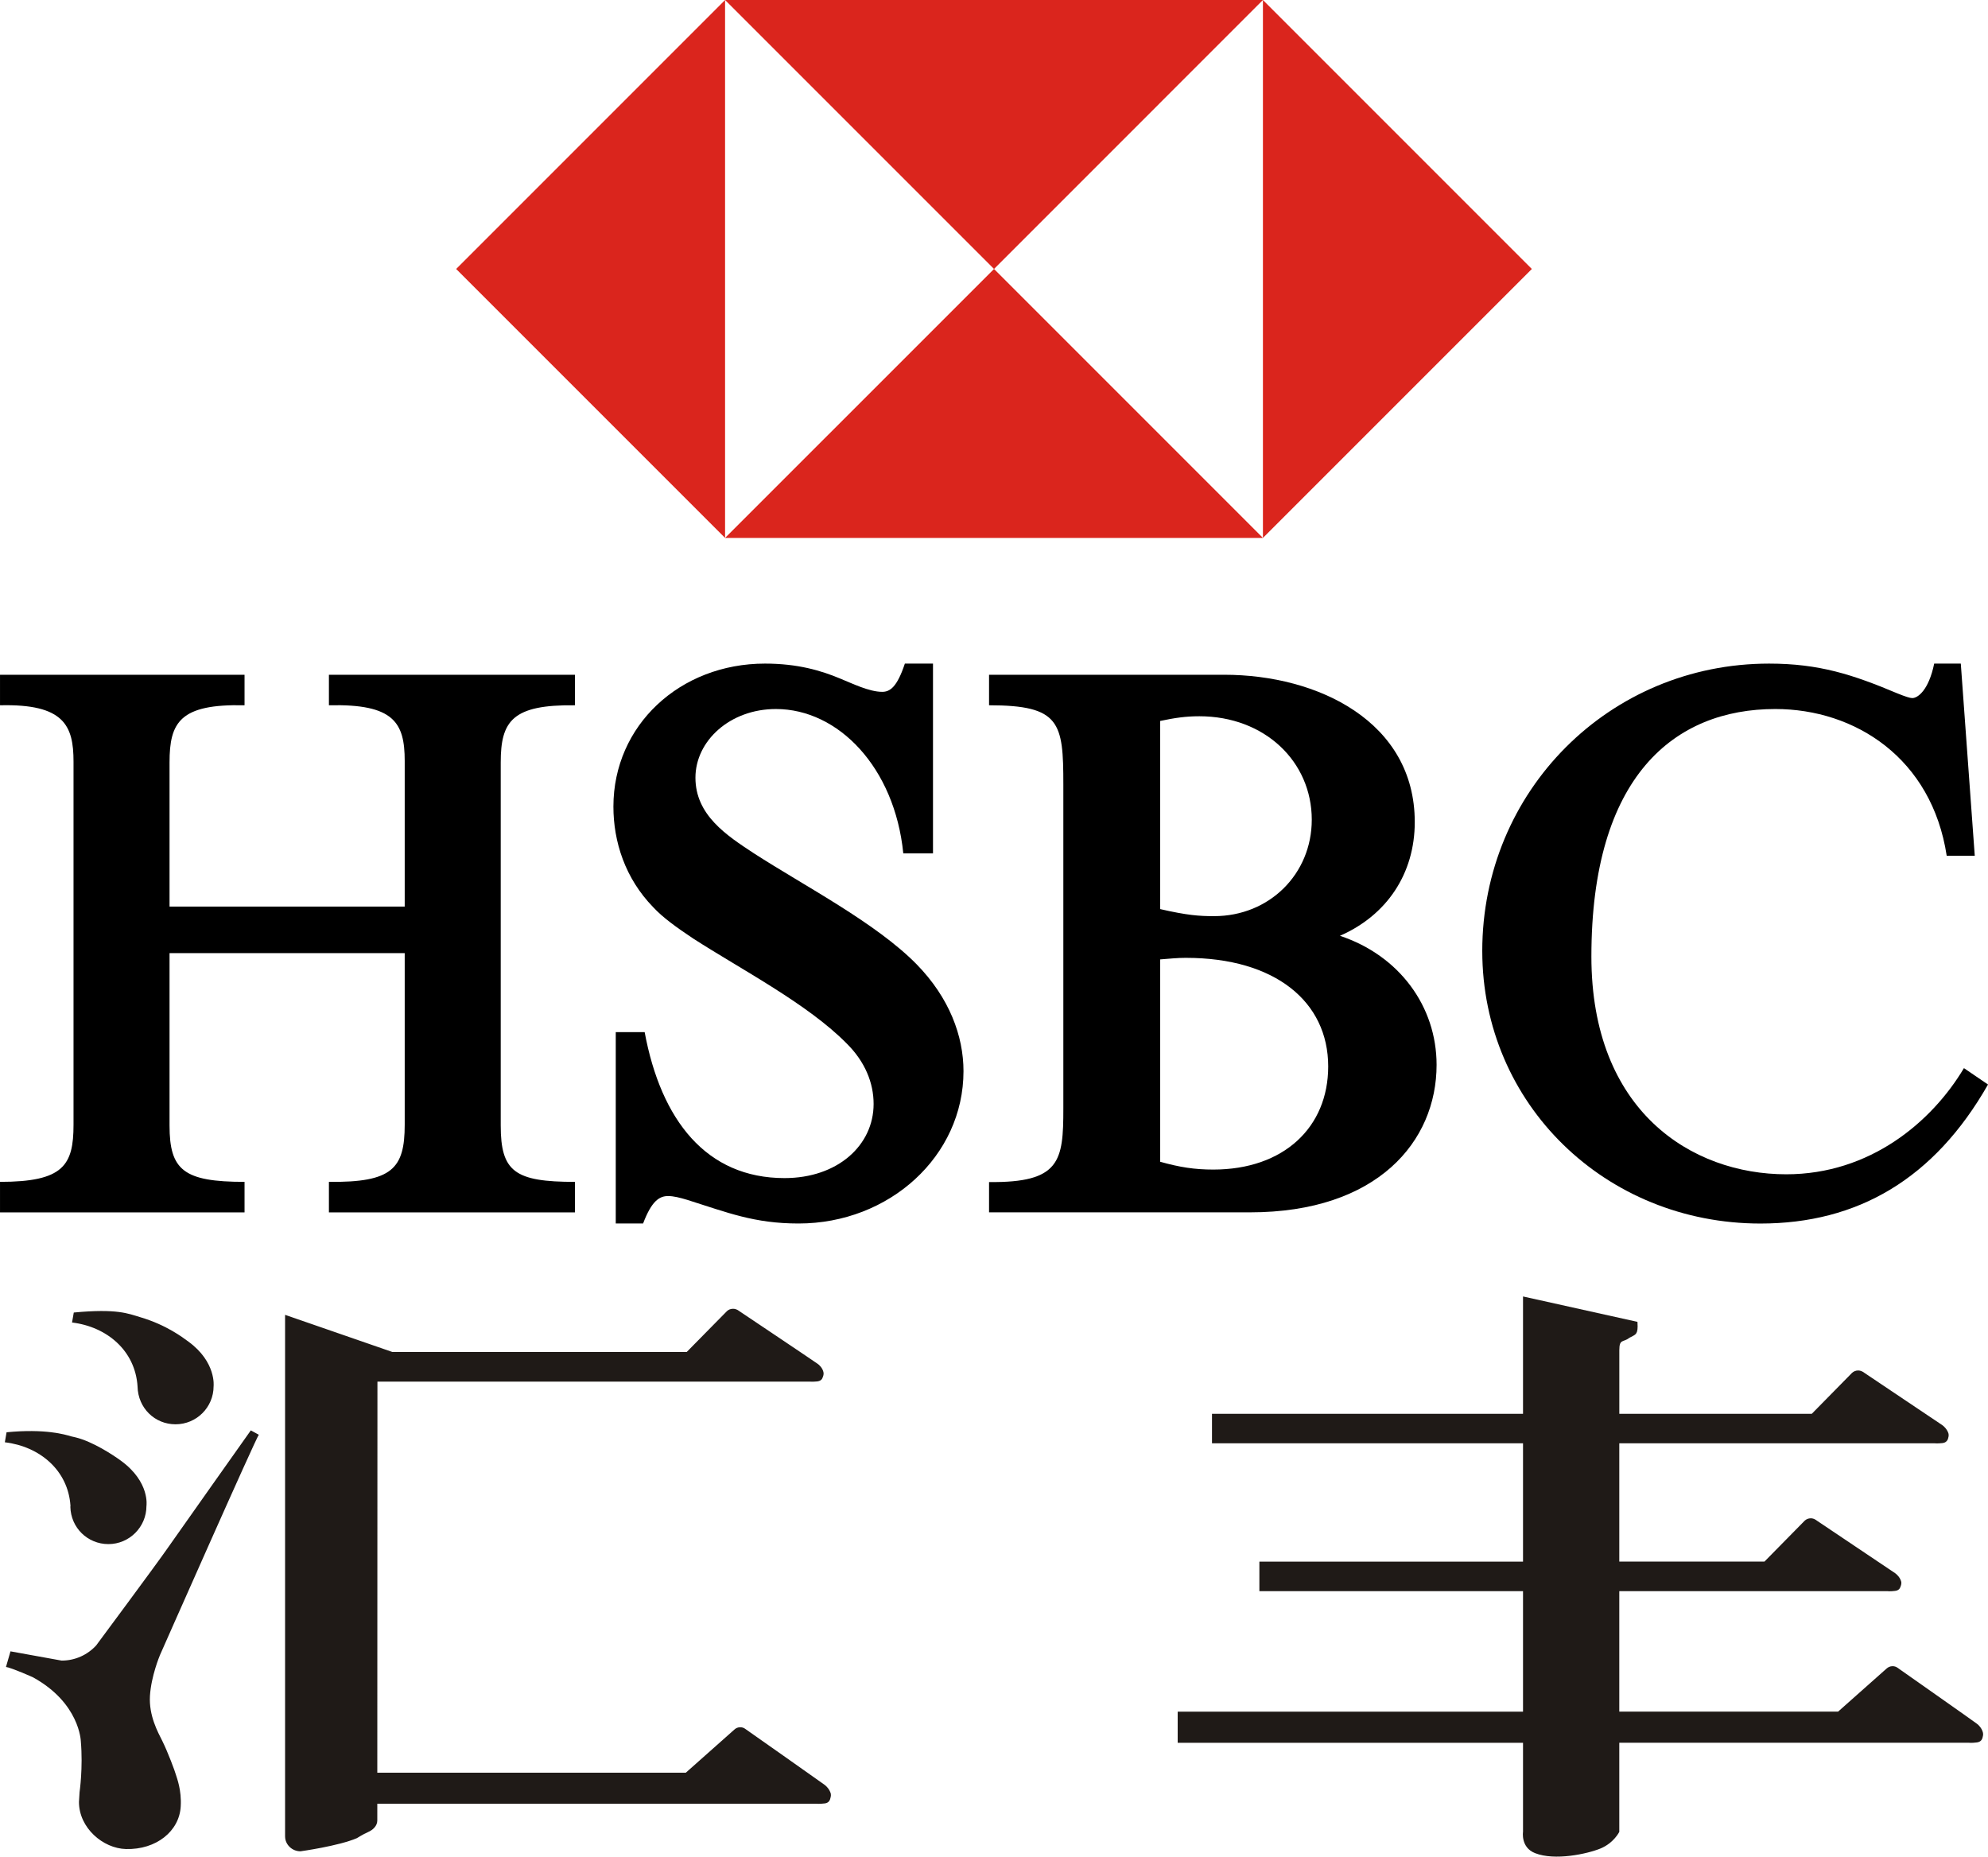
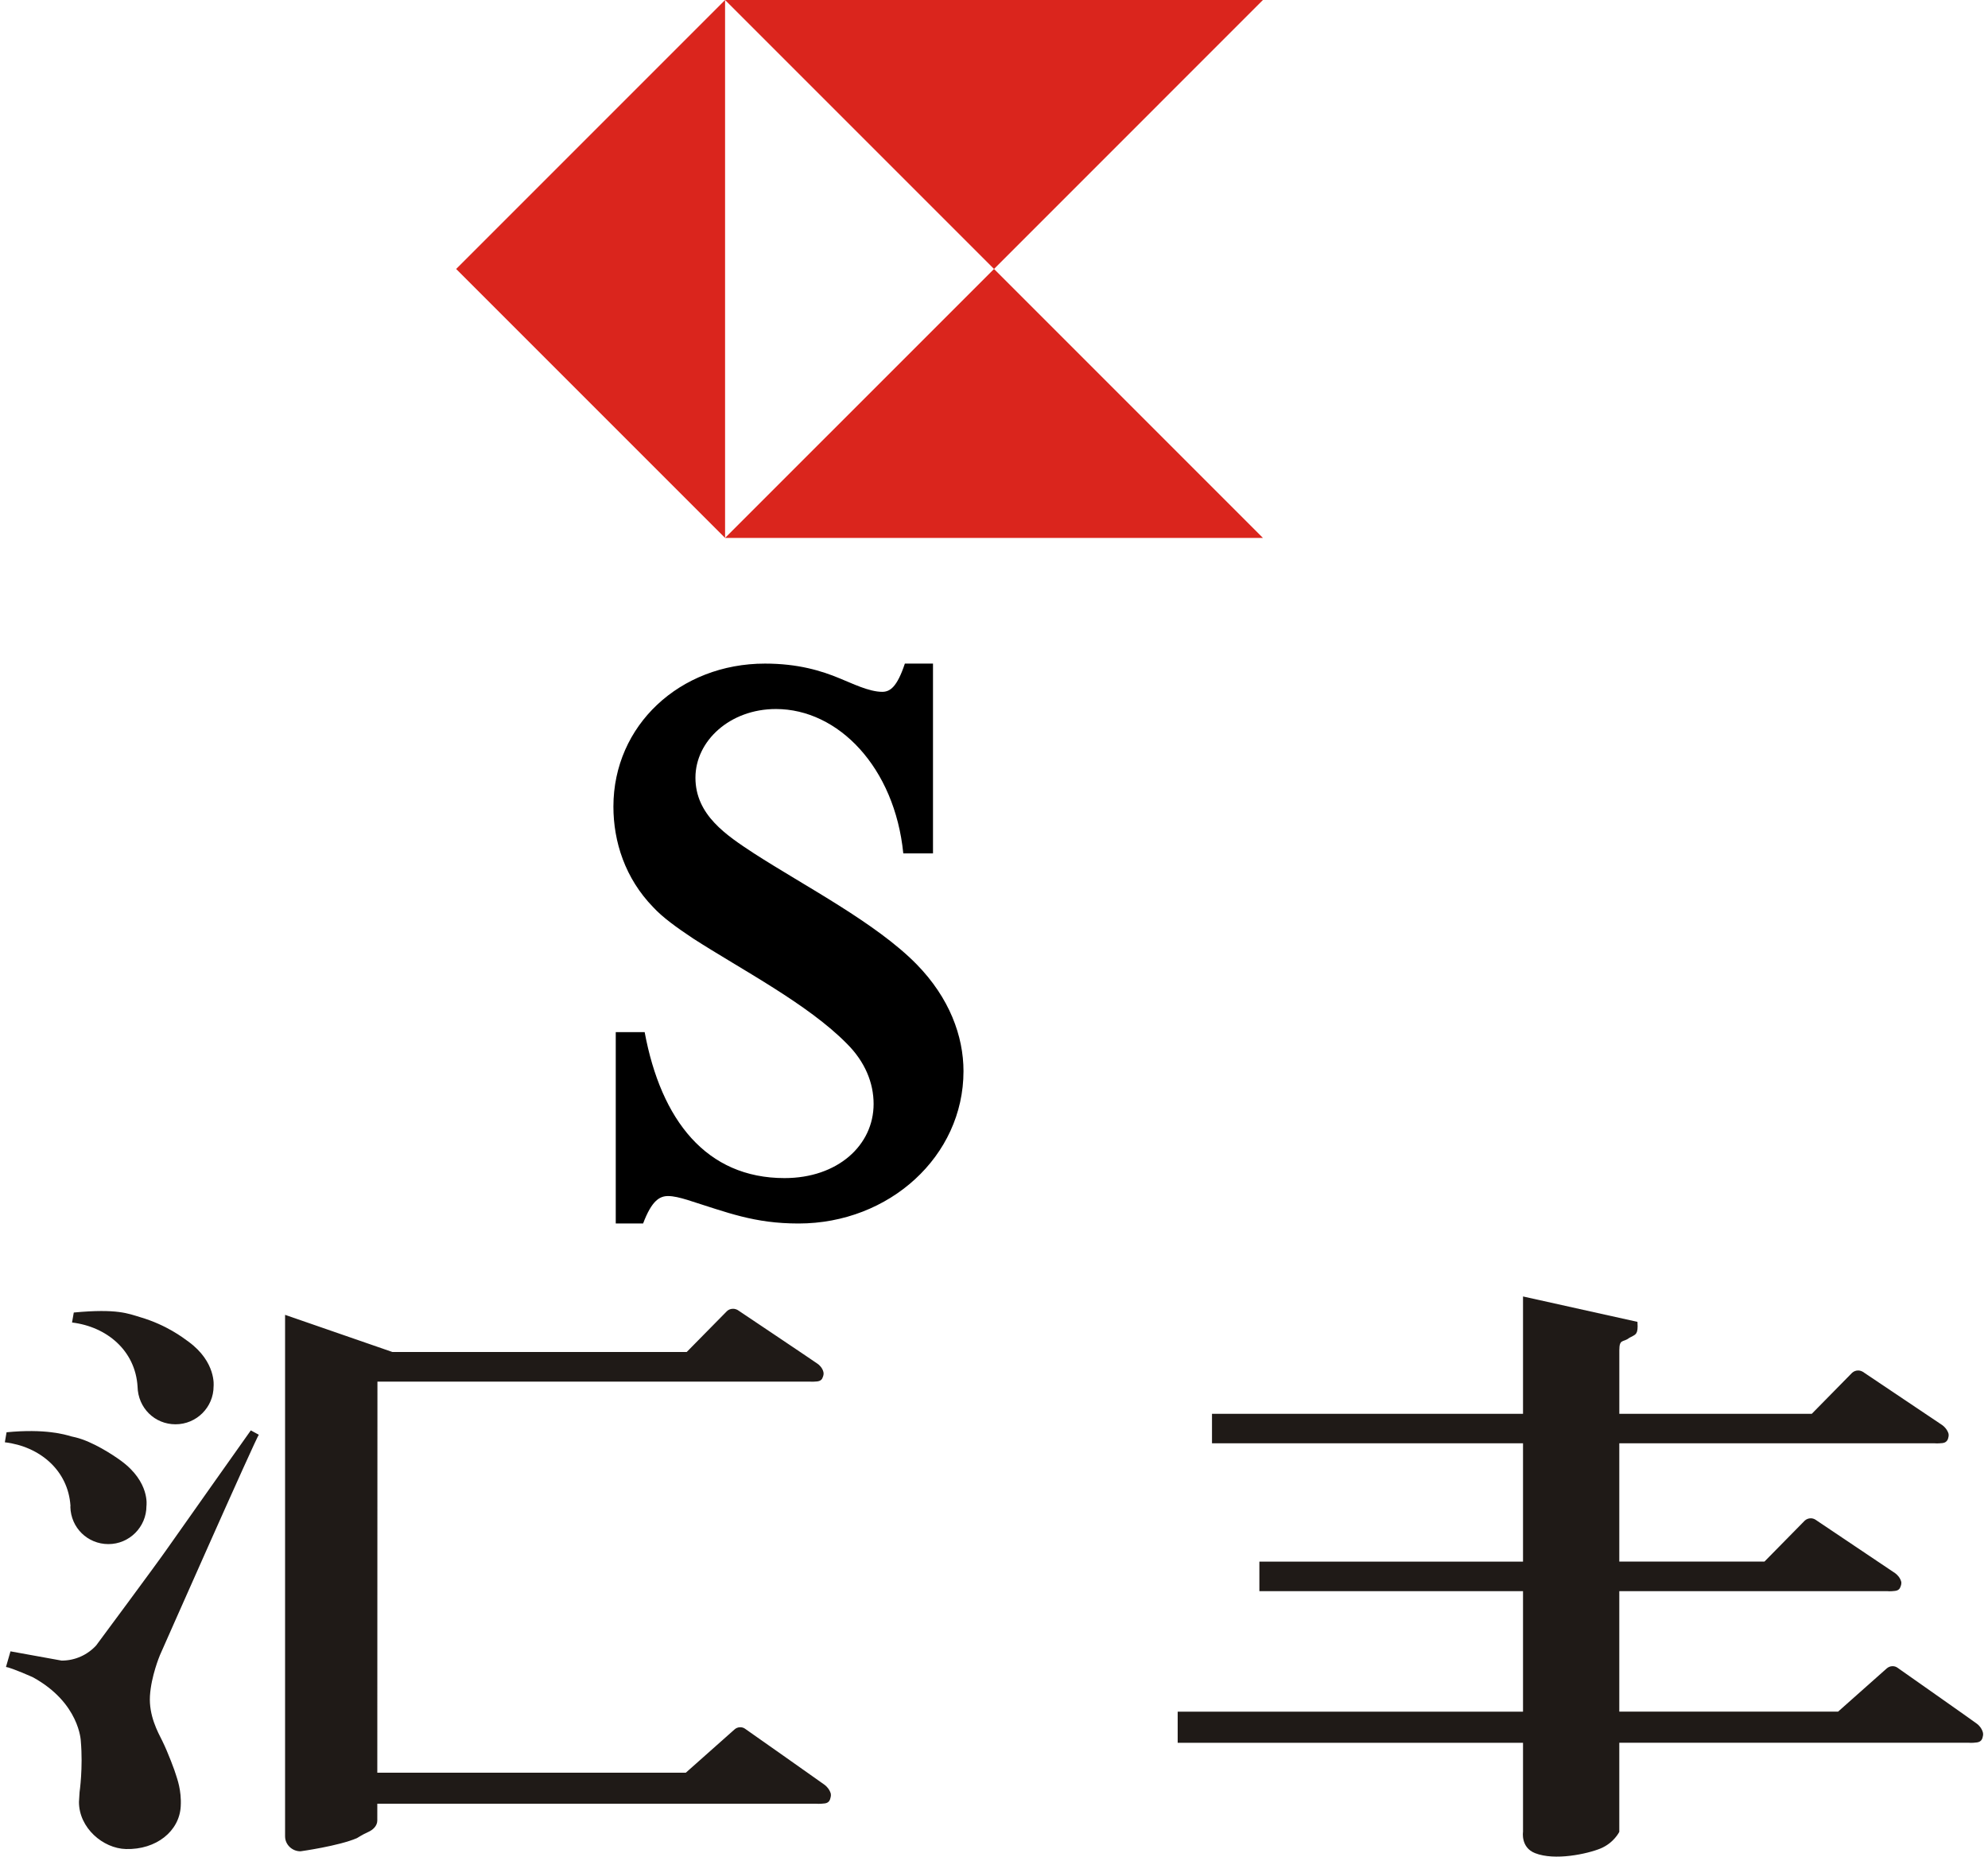
<svg xmlns="http://www.w3.org/2000/svg" xml:space="preserve" width="142.303mm" height="132.884mm" style="shape-rendering:geometricPrecision; text-rendering:geometricPrecision; image-rendering:optimizeQuality; fill-rule:evenodd; clip-rule:evenodd" viewBox="0 0 189.222 176.697">
  <defs>
    <style type="text/css">
   
    .fil1 {fill:#1F1A17}
    .fil2 {fill:#DA251D}
    .fil0 {fill:black}
   
  </style>
  </defs>
  <g id="图层_x0020_1">
-     <path class="fil0" d="M31.307 112.478c6.024,0.074 7.214,-1.267 7.214,-5.442l0 -16.327 -22.384 0 0 16.402c0,4.25 1.338,5.368 7.139,5.368l0 2.903 -23.275 0 0 -2.903c6.03,0 6.997,-1.566 6.997,-5.442l0 -34.549c0,-3.429 -0.893,-5.516 -6.997,-5.366l0 -2.903 23.275 0 0 2.903c-6.172,-0.149 -7.139,1.639 -7.139,5.441l0 13.715 22.384 0 0 -13.864c0,-3.653 -1.041,-5.441 -7.214,-5.292l0 -2.903 23.421 0 0 2.903c-5.954,-0.075 -7.068,1.49 -7.068,5.441l0 34.549c0,4.399 1.337,5.368 7.068,5.368l0 2.903 -23.421 0 0 -2.903z" />
    <path class="fil0" d="M65.451 114.203c-0.744,-0.224 -1.339,-0.373 -1.86,-0.373 -0.818,0 -1.562,0.448 -2.38,2.612l-2.602 0 0 -18.212 2.751 0c1.562,8.394 5.876,13.891 13.313,13.891 5.057,0 8.479,-3.12 8.479,-7.057 0,-2.005 -0.818,-4.011 -2.529,-5.72 -3.719,-3.788 -10.041,-7.057 -14.652,-10.028 -1.562,-1.04 -2.901,-2.005 -3.793,-2.971 -2.676,-2.748 -3.792,-6.239 -3.792,-9.582 0,-7.725 6.321,-13.607 14.428,-13.607 3.124,0 5.355,0.672 7.14,1.418 1.116,0.447 2.752,1.269 4.016,1.269 0.744,0 1.413,-0.448 2.157,-2.686l2.678 0 0 18.064 -2.827 0c-0.818,-8.171 -6.173,-13.742 -12.123,-13.742 -4.388,0 -7.661,3.045 -7.661,6.537 0,3.565 2.975,5.496 5.578,7.205 4.834,3.12 11.602,6.611 15.47,10.548 3.126,3.194 4.466,6.834 4.466,10.176 0,8.097 -7.069,14.498 -15.696,14.498 -4.239,0 -6.768,-1.045 -10.561,-2.238z" />
-     <path class="fil0" d="M114.144 68.166c6.249,0 10.713,4.327 10.713,9.848 0,5.147 -4.017,9.176 -9.299,9.176 -1.414,0 -2.53,-0.075 -5.134,-0.671l0 -17.905c1.414,-0.298 2.455,-0.447 3.72,-0.447zm13.392 20.896c4.455,-1.947 7.124,-5.901 7.124,-10.825 0,-9.549 -9.208,-14.02 -18.135,-14.02l-22.385 0 0 2.904c6.774,0 7.071,1.641 7.071,7.535l0 30.853c0,4.982 -0.298,7.064 -7.071,6.989l0 2.882 24.84 0c12.121,0 17.757,-6.749 17.757,-14.036 0,-5.576 -3.559,-10.409 -9.201,-12.283zm-14.656 2.097c8.482,0 13.541,4.164 13.541,10.335 0,5.8 -4.241,9.815 -10.937,9.815 -1.786,0 -3.199,-0.223 -5.059,-0.744l0 -19.258c0.967,-0.074 1.637,-0.149 2.455,-0.149z" />
-     <path class="fil0" d="M141.085 90.51c0,-15.231 12.1,-27.354 27.297,-27.354 4.767,0 7.971,1.045 12.217,2.835 0.745,0.298 1.192,0.447 1.415,0.447 0.522,0 1.565,-0.745 2.086,-3.282l2.533 0 1.329 18.29 -2.67 0c-1.416,-9.287 -8.716,-13.968 -16.314,-13.968 -9.61,0 -17.506,6.39 -17.506,23.552 0,14.711 9.535,20.729 18.549,20.729 7.971,0 13.856,-4.978 16.911,-10.104l2.291 1.56c-5.121,8.99 -12.422,13.231 -21.659,13.231 -14.75,0 -26.478,-11.373 -26.478,-25.936z" />
    <path class="fil1" d="M13.092 131.963c0.049,2.052 1.646,3.589 3.615,3.589 2.004,0 3.623,-1.623 3.623,-3.622 0,0 0.27,-2.295 -2.389,-4.241 -0.528,-0.384 -2.076,-1.588 -4.601,-2.334 -1.124,-0.333 -2.18,-0.832 -6.318,-0.44l-0.166 0.949c3.32,0.402 6.025,2.678 6.237,6.098zm-6.384 11.347l-0.011 0.098c0.046,1.996 1.645,3.546 3.621,3.546 1.994,0 3.621,-1.627 3.621,-3.629 0,0 0.357,-2.271 -2.422,-4.302 -0.788,-0.578 -2.706,-1.829 -4.318,-2.225l-0.422 -0.097c-0.584,-0.176 -2.485,-0.748 -6.153,-0.389l-0.163 0.952c3.323,0.396 6.024,2.668 6.246,6.045zm20.428 31.473c0,0.744 0.643,1.408 1.463,1.408 0,0 3.632,-0.502 5.374,-1.253 0,0 0.595,-0.377 1.039,-0.568 0.494,-0.211 0.9,-0.605 0.9,-1.113l0.001 -1.593 41.811 0c0,0 0.286,0.029 0.76,-0.028 0.314,-0.033 0.461,-0.209 0.524,-0.392 0.034,-0.115 0.11,-0.341 0.069,-0.538 -0.11,-0.404 -0.407,-0.712 -0.593,-0.845 -0.329,-0.249 -7.58,-5.343 -7.58,-5.343 -0.121,-0.083 -0.273,-0.135 -0.442,-0.135 -0.225,0 -0.424,0.086 -0.576,0.235l-4.608 4.092 -29.365 0 0.013 -37.221 41.115 0c0,0 0.283,0.029 0.749,-0.017 0.32,-0.041 0.465,-0.203 0.519,-0.391 0.048,-0.105 0.117,-0.322 0.067,-0.501 -0.091,-0.391 -0.392,-0.688 -0.586,-0.808 -0.316,-0.232 -7.567,-5.09 -7.567,-5.09 -0.132,-0.074 -0.286,-0.124 -0.448,-0.124 -0.232,0 -0.43,0.08 -0.58,0.222l-3.833 3.892 -28.009 0 -10.218 -3.537 0 49.645zm-11.936 -17.21c0,0 9.311,-21.069 9.439,-21.024l-0.766 -0.417c0,0 -6.889,9.728 -7.978,11.29 -1,1.442 -6.746,9.182 -6.746,9.182 -0.823,0.891 -1.991,1.437 -3.283,1.437l-4.868 -0.881 -0.428 1.486c0.613,0.107 2.55,0.976 2.55,0.976 4.474,2.447 4.573,6.089 4.573,6.089 0.221,2.538 -0.119,4.844 -0.119,4.844 0,0.095 -0.058,0.843 -0.058,0.941 0,2.468 2.29,4.423 4.468,4.479 2.885,0.078 5.095,-1.699 5.218,-4.068 0.089,-1.54 -0.362,-2.677 -0.452,-2.983 -0.078,-0.312 -0.777,-2.184 -1.29,-3.213 -0.452,-0.896 -1.296,-2.438 -1.188,-4.305 0.112,-1.88 0.931,-3.833 0.931,-3.833z" />
    <path class="fil1" d="M152.353 175.919c-1.281,0.525 -4.37,1.191 -6.248,0.445 -1.374,-0.542 -1.141,-2.022 -1.141,-2.022l0 -8.48 -32.87 0 0 -2.961 32.87 0 0 -11.469 -25.094 0 0 -2.81 25.094 0 0 -11.26 -29.604 0 0 -2.807 29.604 0 0 -11.169 10.893 2.418c0.011,0.149 0.015,0.287 0.015,0.436 0,0.836 -0.305,0.799 -0.753,1.065l-0.052 0.029c-0.552,0.445 -0.937,0.058 -0.937,1.165l0 6.055 18.319 0 3.831 -3.896c0.143,-0.135 0.355,-0.228 0.576,-0.228 0.164,0 0.32,0.049 0.454,0.128 0,0 7.24,4.856 7.575,5.083 0.188,0.135 0.474,0.433 0.58,0.808 0.047,0.186 -0.03,0.401 -0.059,0.514 -0.073,0.178 -0.219,0.343 -0.522,0.377 -0.487,0.054 -0.76,0.02 -0.76,0.02l-29.996 0 0 11.26 13.815 0 3.833 -3.896c0.143,-0.137 0.355,-0.226 0.576,-0.226 0.158,0 0.312,0.046 0.442,0.129 0,0 7.246,4.856 7.573,5.084 0.197,0.134 0.491,0.433 0.591,0.806 0.054,0.186 -0.03,0.41 -0.071,0.511 -0.056,0.179 -0.203,0.349 -0.52,0.381 -0.47,0.062 -0.755,0.022 -0.755,0.022l-25.484 0 0 11.469 20.823 0 4.608 -4.092c0.154,-0.142 0.355,-0.235 0.576,-0.235 0.169,0 0.322,0.044 0.457,0.137 0,0 7.248,5.089 7.569,5.338 0.19,0.132 0.48,0.446 0.58,0.849 0.054,0.193 -0.026,0.417 -0.052,0.531 -0.067,0.196 -0.219,0.362 -0.528,0.402 -0.472,0.062 -0.758,0.031 -0.758,0.031l-33.275 0 0 8.48c0,0 -0.51,1.048 -1.777,1.577z" />
    <polygon class="fil2" points="69.014,51.194 120.208,51.194 94.613,25.597 " />
    <polygon class="fil2" points="69.014,0 120.208,0 94.613,25.597 " />
    <polygon class="fil2" points="69.014,0 69.014,51.194 43.417,25.599 " />
-     <polygon class="fil2" points="120.208,0 120.208,51.194 145.805,25.599 " />
  </g>
</svg>